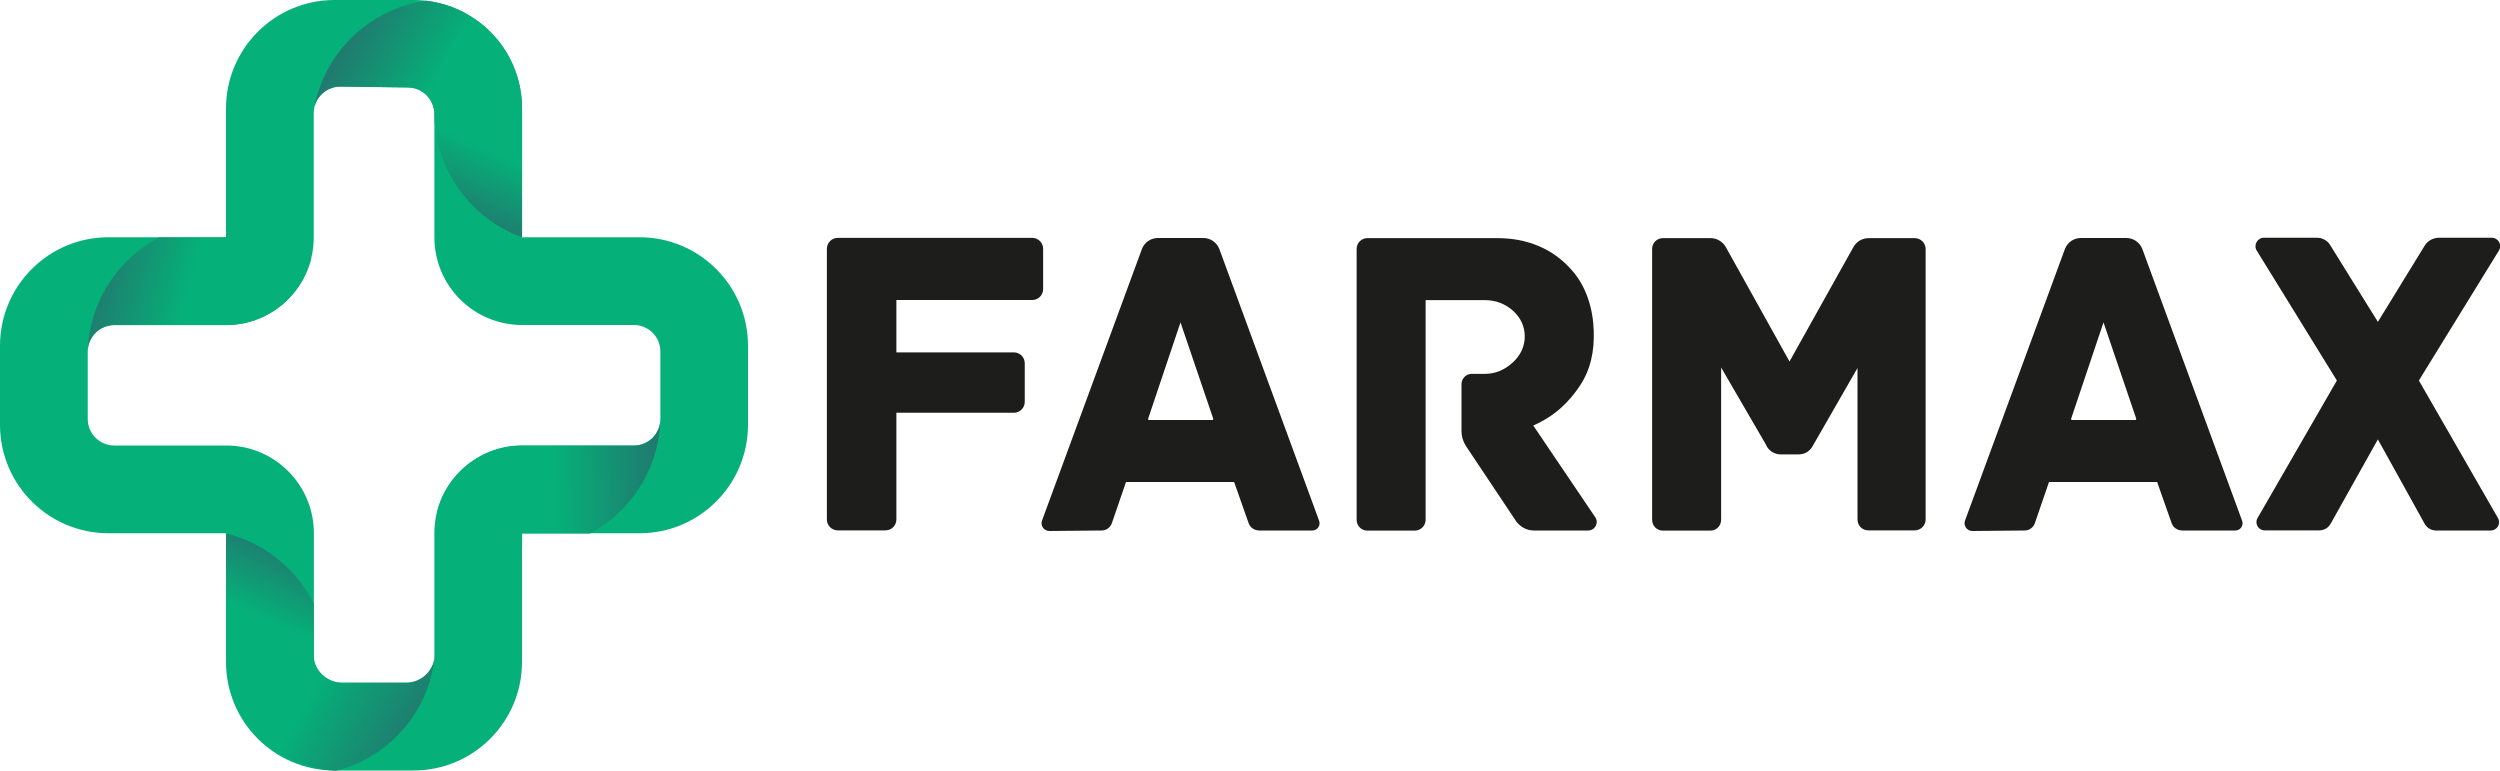
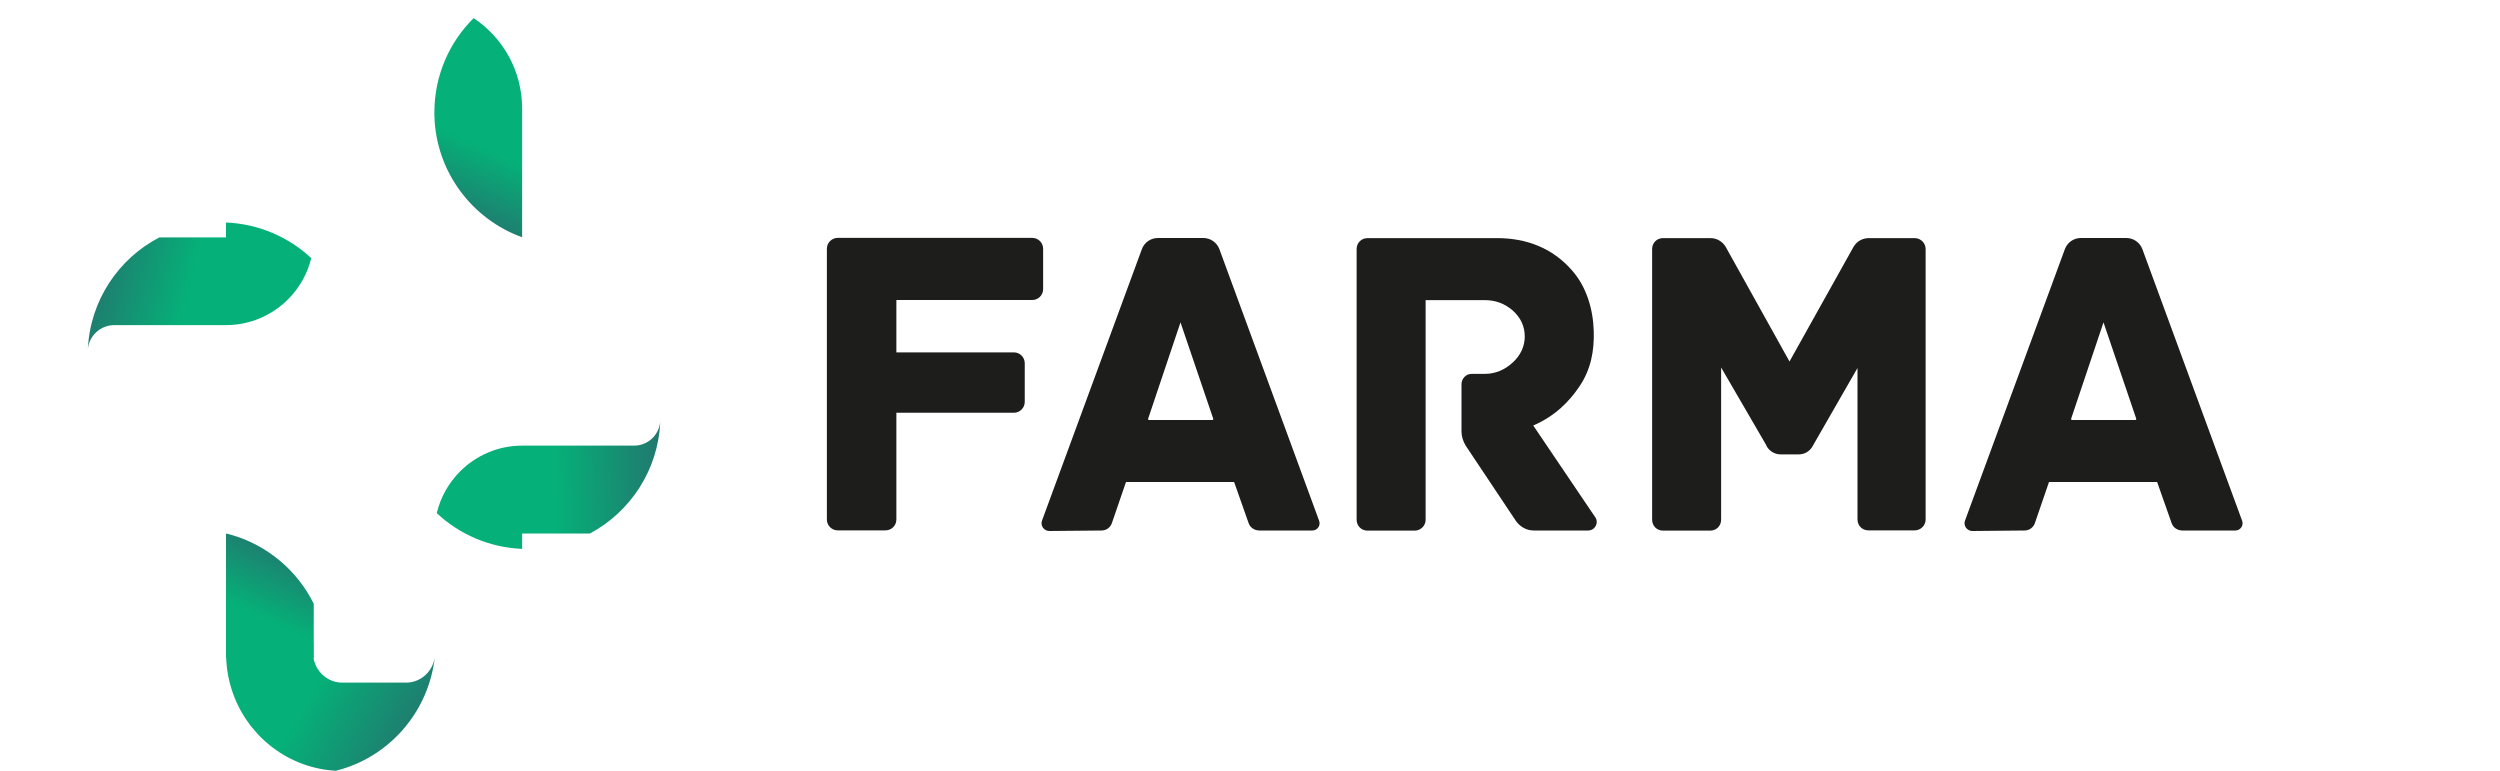
<svg xmlns="http://www.w3.org/2000/svg" version="1.1" id="Слой_1" x="0px" y="0px" viewBox="0 0 2000 616.6" style="enable-background:new 0 0 2000 616.6;" xml:space="preserve">
  <style type="text/css"> .st0{fill:#1D1D1B;} .st1{fill:#05B178;} .st2{fill:url(#SVGID_1_);} .st3{fill:url(#SVGID_2_);} .st4{fill:url(#SVGID_3_);} .st5{fill:url(#SVGID_4_);} .st6{fill:url(#SVGID_5_);} .st7{fill:url(#SVGID_6_);} </style>
  <g>
    <g>
      <path class="st0" d="M825.8,240H717.1v41.9h94c4.8,0,8.7,3.9,8.7,8.7v30.9c0,4.8-3.9,8.7-8.7,8.7h-94v85.4c0,4.8-3.9,8.7-8.7,8.7 h-38.2c-4.8,0-8.7-3.9-8.7-8.7V199c0-4.8,3.9-8.7,8.7-8.7h155.6c4.8,0,8.7,3.9,8.7,8.7v32.3C834.5,236.1,830.6,240,825.8,240z" />
      <path class="st0" d="M998.9,418.5l-11.6-32.9h-86.5l-11.3,32.9c-1.2,3.5-4.5,5.9-8.2,5.9l-41.8,0.4c-4.3,0-7.4-4.3-5.9-8.3 l79.9-217.2c2-5.4,7.1-8.9,12.8-8.9h36.4c5.7,0,10.8,3.6,12.8,8.9l79.8,217.3c1.4,3.8-1.4,7.8-5.4,7.8h-42.6 C1003.4,424.3,1000.1,422,998.9,418.5z M919.2,336h50.7c0.5,0,0.8-0.5,0.7-1l-26.2-77.1L918.5,335 C918.3,335.5,918.7,336,919.2,336z" />
      <path class="st0" d="M1531.8,190.5H1495c-5.1,0-9.7,2.6-12.3,7.2l-51.1,91.5l-51.1-91.8c-2.6-4.3-7.2-6.9-12-6.9h-38.1 c-4.9,0-8.7,3.8-8.7,8.7v216.6c0,4.9,3.8,8.7,8.7,8.7h37.8c4.9,0,8.7-3.8,8.7-8.7V294l35.8,61.6c0.3,0.8,0.8,1.5,1,2 c2.3,3.6,6.4,5.9,10.7,5.9h14.6c4.6,0,8.4-2.3,10.7-5.9l36.3-63.2v121.2c0,4.9,3.8,8.7,8.7,8.7h37.1c4.6,0,8.7-3.8,8.7-8.7V199.2 C1540.5,194.3,1536.4,190.5,1531.8,190.5z" />
-       <path class="st0" d="M1992.6,424.4h-43.8c-3.8,0-7.3-2.1-9.1-5.4l-37.4-67.5l-37.8,67.5c-1.8,3.3-5.3,5.3-9.1,5.3h-43.7 c-5,0-8.2-5.5-5.7-9.8l63.5-110.1l-64.1-103.9c-2.8-4.5,0.5-10.3,5.7-10.3h42.6c4.2,0,8.2,2.2,10.4,5.8l38.2,61.5l37.4-60.9 c2.4-4,6.8-6.4,11.5-6.4h42.2c5.3,0,8.5,5.8,5.7,10.3l-64,103.9l63.3,110.1C2000.8,419,1997.7,424.4,1992.6,424.4z" />
      <path class="st0" d="M1270.5,424.4H1227c-5.6,0-10.7-2.8-14.1-7.4l-40.1-60.1c-2.3-3.6-3.6-7.7-3.6-11.8v-37.8 c0-4.3,3.6-8.2,7.9-8.2h10.7c8.7,0,16.1-3.3,22.5-9.2c6.1-5.6,9.5-12.8,9.5-20.7c0-8.2-3.3-15.1-9.5-20.7 c-6.4-5.6-13.8-8.4-22.5-8.4h-47.3v175.7c0,4.9-4.1,8.7-8.7,8.7h-37.8c-4.9,0-8.7-3.8-8.7-8.7V199.2c0-4.9,3.8-8.7,8.7-8.7h103.8 c23.3,0,44.2,7.9,59.8,25.8c11.5,13,16.9,30.9,17.4,48.6c0.5,15.6-2.3,30.7-11.3,44c-8.2,12.3-19.7,24-37.1,31.5l49.4,73.1 C1279.4,418,1276.1,424.4,1270.5,424.4z" />
      <path class="st0" d="M1737.3,418.5l-11.6-32.9h-86.5l-11.3,32.9c-1.2,3.5-4.5,5.9-8.2,5.9l-41.8,0.4c-4.3,0-7.4-4.3-5.9-8.3 l79.9-217.2c2-5.4,7.1-8.9,12.8-8.9h36.4c5.7,0,10.8,3.6,12.8,8.9l79.8,217.3c1.4,3.8-1.4,7.8-5.4,7.8h-42.6 C1741.8,424.3,1738.5,422,1737.3,418.5z M1657.6,336h50.7c0.5,0,0.8-0.5,0.7-1l-26.2-77.1l-25.9,77.1 C1656.8,335.5,1657.1,336,1657.6,336z" />
    </g>
    <g>
-       <path class="st1" d="M326.5,69.9c11.6,0.1,21,9.6,21,21.2v98.7v0c0,38.8,31.4,70.2,70.2,70.2h0h89.4c11.7,0,21.2,9.5,21.2,21.2v54 c0,11.7-9.5,21.2-21.2,21.2h-89.4h0c-38.8,0-70.2,31.4-70.2,70.2v0v98.5c0,11.7-9.5,21.2-21.2,21.2h-54 c-11.7,0-21.2-9.5-21.2-21.2v-98.5v0c0-38.8-31.4-70.2-70.2-70.2h0H91.4c-11.7,0-21.2-9.5-21.2-21.2v-54 c0-11.7,9.5-21.2,21.2-21.2h89.4h0c38.8,0,70.2-31.4,70.2-70.2v0l0-99.4c0-11.8,9.7-21.4,21.5-21.2L326.5,69.9z M180.8,86.8v103 h-94c-48,0-86.8,38.9-86.8,86.8v63.2c0,48,38.9,86.8,86.8,86.8h94v103c0,48,38.9,86.8,86.8,86.8h63.2c48,0,86.8-38.9,86.8-86.8 v-103h94c48,0,86.8-38.9,86.8-86.8v-63.2c0-48-38.9-86.8-86.8-86.8h-94v-103c0-48-38.9-86.8-86.8-86.8h-63.2 C219.7,0,180.8,38.9,180.8,86.8z" />
      <linearGradient id="SVGID_1_" gradientUnits="userSpaceOnUse" x1="263.387" y1="20.169" x2="347.807" y2="69.187">
        <stop offset="0" style="stop-color:#276D6D" />
        <stop offset="1" style="stop-color:#05B178" />
      </linearGradient>
-       <path class="st2" d="M378.8,14.5c-19.4,19.3-31.4,45.9-31.4,75.4v0.2c-0.6-11.1-9.7-20-20.9-20.1l-54-0.7 c-10.4-0.1-19.1,7.2-21.1,16.9c8.3-44.5,44.3-79.2,89.5-85.6C354.8,2.2,367.7,7.1,378.8,14.5z" />
      <linearGradient id="SVGID_2_" gradientUnits="userSpaceOnUse" x1="356.739" y1="185.184" x2="387.374" y2="117.788">
        <stop offset="0" style="stop-color:#276D6D" />
        <stop offset="1" style="stop-color:#05B178" />
      </linearGradient>
      <path class="st3" d="M417.7,86.8v103c-40.2-14.5-69.2-52.6-70.2-97.6v-1.1c0-0.4,0-0.7,0-1v-0.2c0-29.5,12-56.2,31.4-75.4 C402.3,30,417.7,56.6,417.7,86.8z" />
      <linearGradient id="SVGID_3_" gradientUnits="userSpaceOnUse" x1="238.951" y1="426.791" x2="207.754" y2="494.111">
        <stop offset="0" style="stop-color:#276D6D" />
        <stop offset="1" style="stop-color:#05B178" />
      </linearGradient>
      <path class="st4" d="M251,526.2V483c-13.1-26.5-37-46.8-65.9-55.1c-1.4-0.4-2.8-0.8-4.3-1.1v99.5H251z" />
      <linearGradient id="SVGID_4_" gradientUnits="userSpaceOnUse" x1="60.483" y1="210.309" x2="151.368" y2="233.964">
        <stop offset="0" style="stop-color:#276D6D" />
        <stop offset="1" style="stop-color:#05B178" />
      </linearGradient>
      <path class="st5" d="M249,206.5c-3.1,12.7-9.6,24-18.6,33c-12.7,12.7-30.3,20.6-49.6,20.6H91.4c-10.9,0-19.9,8.3-21.1,18.9 c1.9-38.8,24.6-72.2,57.2-89.1h53.3V178C207.1,179.1,231,189.7,249,206.5z" />
      <linearGradient id="SVGID_5_" gradientUnits="userSpaceOnUse" x1="546.577" y1="385.993" x2="443.44" y2="389.056">
        <stop offset="0" style="stop-color:#276D6D" />
        <stop offset="1" style="stop-color:#05B178" />
      </linearGradient>
      <path class="st6" d="M528.2,337.3c-1.6,38.8-24,72.3-56.3,89.5h-54.2v12.3c-26.4-1.1-50.3-11.7-68.3-28.6 c3.1-12.9,9.6-24.3,18.7-33.4c12.7-12.7,30.3-20.6,49.6-20.6h89.4C518.2,356.6,527.2,348.1,528.2,337.3z" />
      <linearGradient id="SVGID_6_" gradientUnits="userSpaceOnUse" x1="348.648" y1="599.198" x2="253.211" y2="545.095">
        <stop offset="0" style="stop-color:#276D6D" />
        <stop offset="1" style="stop-color:#05B178" />
      </linearGradient>
      <path class="st7" d="M347.9,525c-4.7,44.8-37,81.2-79.3,91.6h-0.1c-10.4-0.6-20.4-2.9-29.6-6.7c-33.4-13.7-57.1-46.4-58-84.9 c-0.1-0.8-0.1-1.6-0.1-2.4v-8.8h69.8v8.8c0,0.8,0.1,1.6,0.1,2.4c0.9,9.3,7.2,17,15.8,19.9c2.3,0.8,4.8,1.2,7.4,1.2h50.9 C336.8,546.1,346.6,536.9,347.9,525z" />
    </g>
  </g>
</svg>